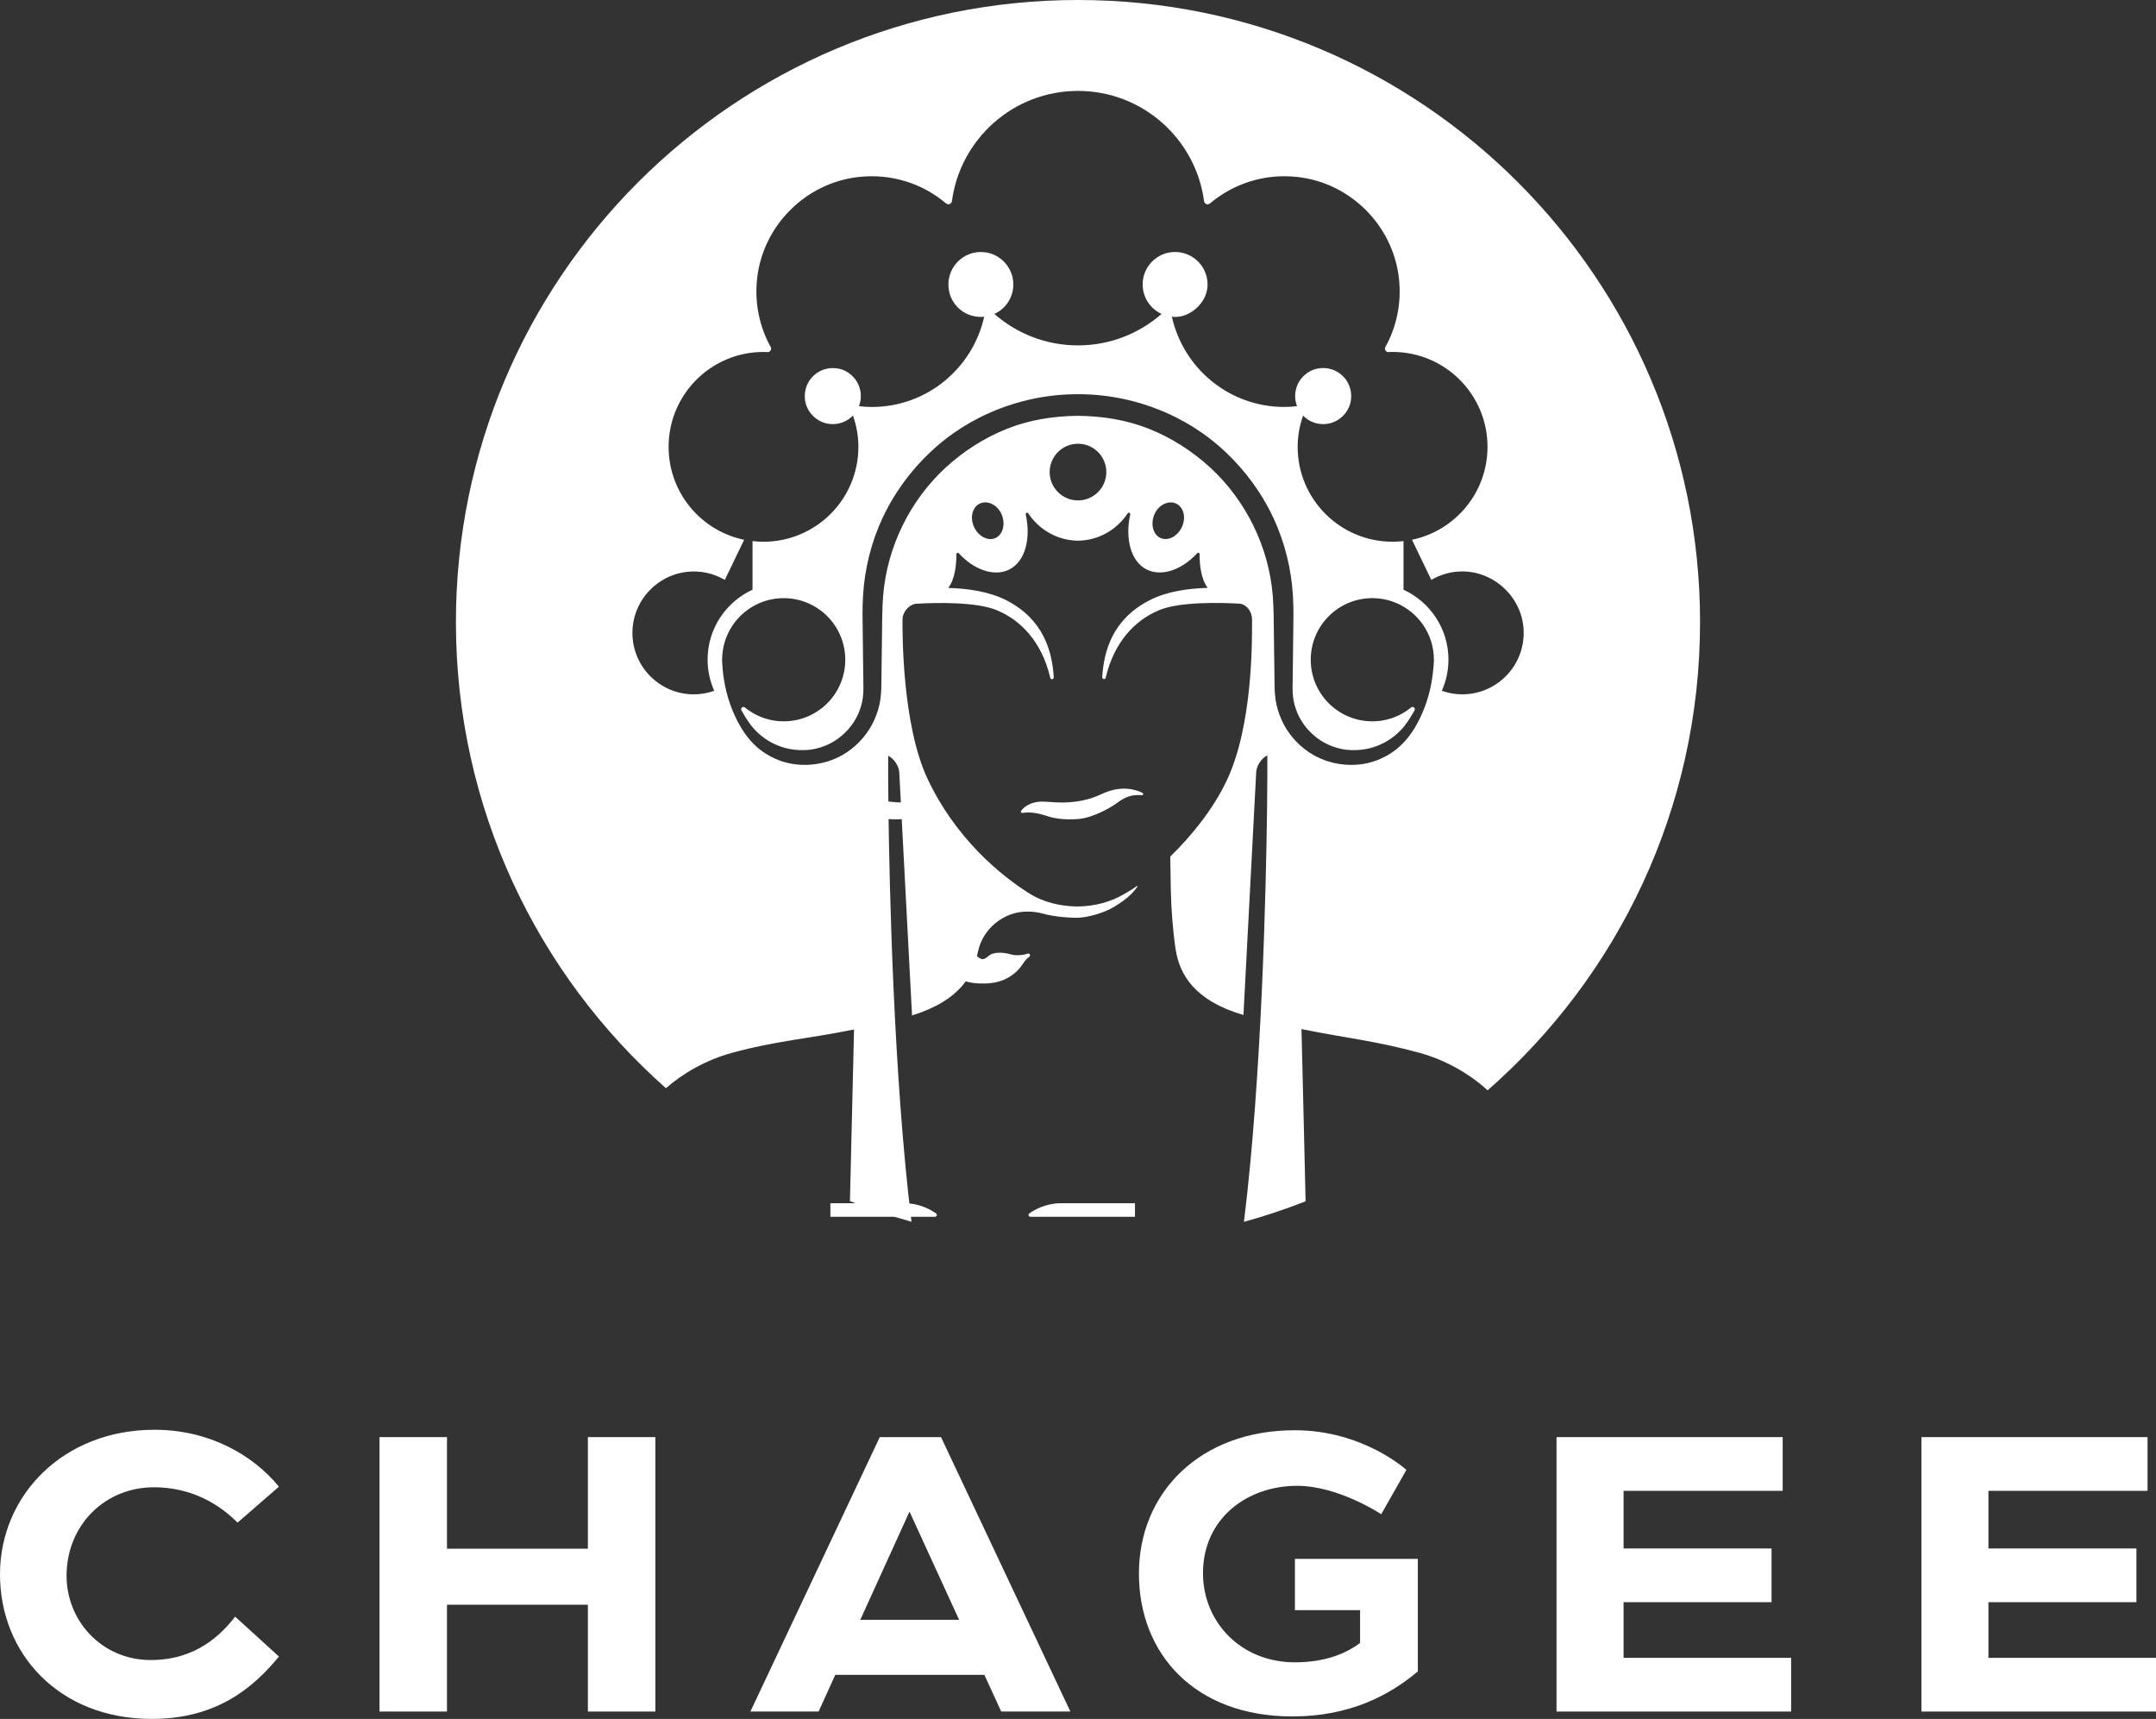
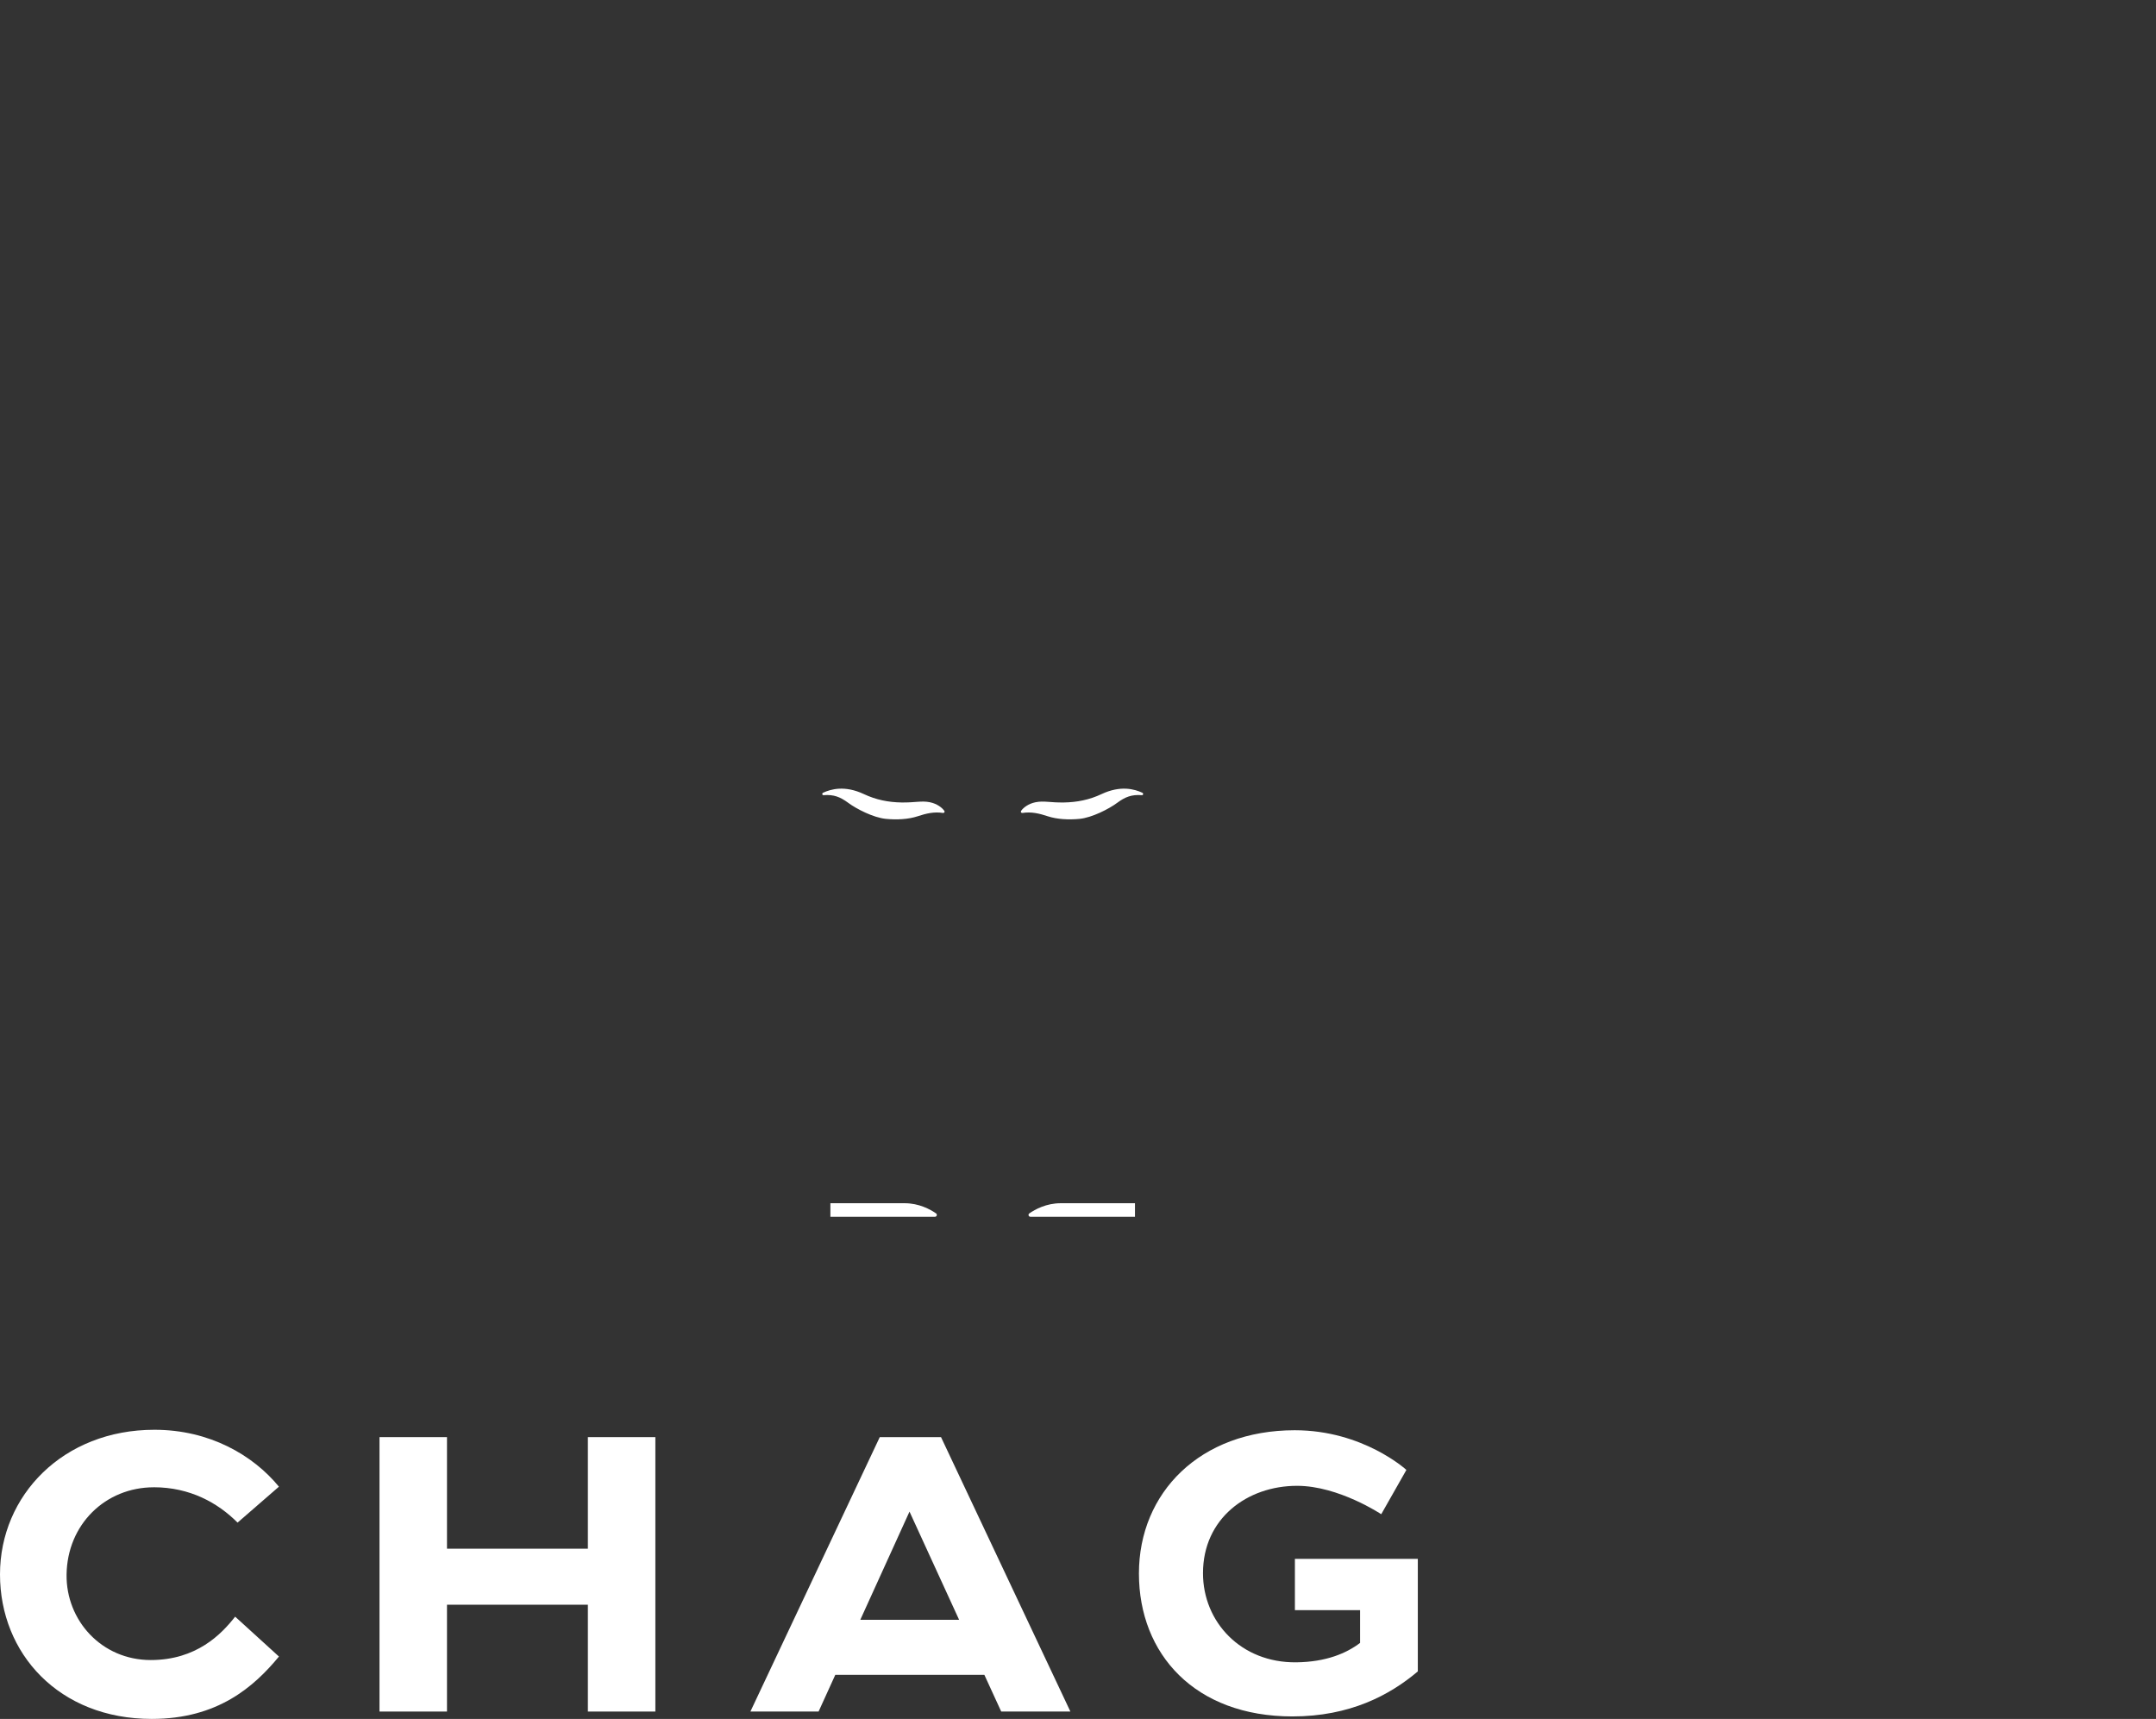
<svg xmlns="http://www.w3.org/2000/svg" id="Layer_2" viewBox="0 0 1011.41 806.26">
  <rect x="0" y="0" width="1011.41" height="806.26" fill="#333333" stroke="none" />
  <defs>
    <style>
      .cls-1 {
        fill: #fff;
      }
    </style>
  </defs>
  <g id="Layer_2-2" data-name="Layer_2">
    <g id="Layer_1-2">
      <g>
        <g>
          <g>
            <polygon class="cls-1" points="275.78 726.42 209.69 726.42 209.69 674.08 178.03 674.08 178.03 802.8 209.69 802.8 209.69 752.69 275.78 752.69 275.78 802.8 307.44 802.8 307.44 674.08 275.78 674.08 275.78 726.42" />
            <path class="cls-1" d="M607.45,755.24h30.58v15.36c-6.38,4.86-15.95,8.95-29.92,9.11-26,.29-43.77-18.97-43.77-41.8,0-25.64,20.67-40.99,44.15-40.99,19.48,0,39.47,13.32,39.47,13.32l11.8-20.78s-20.23-18.61-52.37-18.61c-44.46,0-73.1,29.34-73.1,67.18s26.29,67.06,72,67.06c26.84,0,45.53-9.87,58.83-21.12v-52.78h-57.66v24.04h-.01Z" />
-             <polygon class="cls-1" points="761.64 751.5 831.06 751.5 831.06 726.31 761.64 726.31 761.64 699.27 836.28 699.27 836.28 674.08 730.19 674.08 730.19 802.8 840.24 802.8 840.24 777.61 761.64 777.61 761.64 751.5" />
-             <polygon class="cls-1" points="932.8 777.61 932.8 751.5 1002.23 751.5 1002.23 726.31 932.8 726.31 932.8 699.27 1007.45 699.27 1007.45 674.08 901.36 674.08 901.36 802.8 1011.41 802.8 1011.41 777.61 932.8 777.61" />
            <path class="cls-1" d="M412.71,674.08l-60.69,128.72h31.99l7.83-17.21h69.94l7.9,17.21h32.45l-60.69-128.72h-28.73ZM403.58,759.76l23.08-50.74,23.27,50.74h-46.35,0Z" />
            <path class="cls-1" d="M72.15,697.6c16.89,0,30.02,7.26,39.29,16.58l19.41-16.85c-12.13-14.81-32.59-26.7-58.4-26.7-42.81,0-72.45,30.78-72.45,67.84s27.6,67.79,71.19,67.79c30.85,0,47.9-15,59.67-29.26l-20.55-18.71c-6.39,8.18-18.1,20.35-39.6,20.35-23.09,0-39.76-18.62-39.48-40.08.31-23.54,18.22-40.95,40.94-40.95h-.02Z" />
          </g>
-           <path class="cls-1" d="M505.7,0C344.53,0,213.88,130.65,213.88,291.82c0,87.03,38.11,165.14,98.53,218.61,7.93-6.99,18.87-13.29,30.93-16.59,20.83-5.69,35.49-6.53,57.3-10.96-.87,34.91-1.57,65.13-1.92,80.53,9.4,3.7,19.04,6.92,28.88,9.65-8.42-68.17-10.37-157.54-10.82-193.22l-.13-15.62v-9.72c2.59,1.19,5.03,4.7,5.21,7.76l5.99,114.02c23.29-7.23,28.94-19.51,30.93-29.94,0,.03.02.03.03-.02,2.12-10.46,11.87-18.74,22.96-18.74,2.79,0,5,.29,7.1.87,6.53,1.81,13.72,2.03,16.22,2.03,5.17,0,13.09-2.42,17.51-5.1,6.5-3.96,8.96-6.63,11.04-9.59,0-.08-.02-.14-.07-.18-.04-.04-.11-.05-.18-.05-2.4,1.73-4.34,2.79-5.97,3.76-6.09,3.62-13.85,5.82-21.93,5.86-8.08-.04-16.08-2.08-22.11-5.8-14.11-8.71-35.28-26.38-48.33-54.24-11.81-25.21-11.74-68.2-11.66-74.69.03-3.28,2.73-6.5,5.91-7.24,10.04-.59,28.77-.98,38.38,3.03,11.01,4.59,20.93,14.55,24.97,31.47h.01s-.01.04-.01.06c0,.45.38.82.84.82s.84-.37.84-.82c0-.04-.02-.08-.03-.12h.03c-.78-12.4-4.87-27.08-22.04-35.99-8.17-4.24-18.44-5.65-27.45-5.89,3.12-4.06,3.81-10.78,3.81-15.66h0s-.06-.61.36-.79c.38-.16.68.1.86.29h0c6.96,7.56,16.49,11.11,23.63,7.5,7.57-3.82,10.14-14.77,7.68-25.81h0s-.06-.61.36-.79c.34-.14.61.05.79.23,5.04,7.56,13.45,12.74,23.36,12.87,9.91-.13,18.32-5.3,23.36-12.87.18-.18.45-.38.79-.23.42.18.36.79.36.79h0c-2.46,11.04.11,21.98,7.68,25.8,7.14,3.6,16.66.06,23.63-7.51h0c.18-.2.48-.45.86-.3.42.18.36.79.36.79h0c0,4.88.69,11.59,3.81,15.66-9.01.24-19.28,1.64-27.45,5.89-17.16,8.91-21.26,23.59-22.03,35.99h.01s-.01.04-.01.06c0,.45.38.82.84.82s.84-.37.84-.82c4.04-16.93,13.96-26.88,24.97-31.47,9.61-4.01,28.29-3.62,38.34-3.03,3.06.74,5.26,3.97,5.29,7.25h-.08c.02.19.08.37.08.56v-.56h0c.03,10.14.36,49.65-11.77,75.45-6.57,13.97-16.89,26.4-26.6,35.91l.27,15.93c.19,8.72.96,19.11,2.27,27.62,1.79,11.59,8.72,24,31.8,30.75l5.99-114.02c.19-2.87,2.38-6.36,5.21-7.76v9.63l-.13,15.74c-.45,35.74-2.4,125.24-10.84,193.42,9.86-2.72,19.51-5.93,28.92-9.63-.35-15.33-1.05-45.68-1.93-80.78,21.81,4.43,34.51,5.43,55.34,11.13,12.65,3.46,24.01,10.22,31.97,17.6,61.09-53.49,99.67-132.04,99.67-219.62C797.53,130.65,666.87,0,505.7,0M505.7,234.72c-7.34,0-13.29-5.95-13.29-13.29s5.95-13.29,13.29-13.29,13.29,5.95,13.29,13.29-5.95,13.29-13.29,13.29M672.49,312.32v.1c-.47,6.54-1.77,12.83-3.94,18.73-1.3,3.54-2.92,6.95-4.85,10.2-.41.69-.84,1.37-1.3,2.04-2.72,4.01-6.2,7.6-10.38,10.2-.69.44-1.41.84-2.15,1.22-1.46.8-2.98,1.47-4.54,2.03-2.34.83-4.77,1.39-7.25,1.69-1.65.2-3.31.28-4.98.24-3.33-.07-6.67-.61-9.88-1.59-2.4-.74-4.73-1.73-6.93-2.97-1.47-.82-2.88-1.76-4.21-2.8-5.32-4.12-9.54-9.74-11.85-16.14-1.21-3.17-1.93-6.54-2.15-9.93l-.14-2.52v-1.13l-.03-1.13-.06-4.52-.23-17.08c-.08-6.02-.07-13.96-.55-19.56-1.85-22.86-12.58-44.68-29.34-60.1-8.39-7.68-18.1-13.92-28.67-18.14-10.56-4.23-22-6.01-33.42-6.12-11.42.11-22.77,1.89-33.33,6.12-10.57,4.21-20.28,10.46-28.67,18.14-16.76,15.42-27.48,37.24-29.34,60.1-.49,5.6-.48,13.54-.55,19.56l-.23,17.08-.06,4.52-.02,1.13v1.13l-.15,2.52c-.22,3.39-.94,6.76-2.15,9.93-2.31,6.39-6.53,12.02-11.85,16.14-1.33,1.04-2.74,1.98-4.21,2.8-2.2,1.24-4.53,2.23-6.93,2.97-3.21.98-6.54,1.52-9.88,1.59-1.67.03-3.33-.04-4.98-.24-2.48-.3-4.91-.86-7.25-1.69-1.56-.56-3.08-1.23-4.54-2.03-.73-.38-1.45-.78-2.14-1.22-4.18-2.6-7.66-6.19-10.38-10.2-.45-.67-.88-1.35-1.3-2.04-1.93-3.25-3.55-6.65-4.85-10.2-2.17-5.91-3.47-12.19-3.94-18.73v-.1c-.07-.95-.14-1.9-.17-2.87.01.04.02.08.04.12v-.12c0-11.97,7.28-22.24,17.65-26.62,3.45-1.46,7.25-2.27,11.24-2.27,1.99,0,3.94.2,5.82.59,1.88.38,3.69.95,5.42,1.68,3.46,1.46,6.57,3.58,9.18,6.19.65.65,1.28,1.34,1.87,2.05,1.18,1.43,2.22,2.97,3.11,4.61,2.22,4.09,3.49,8.79,3.49,13.77s-1.26,9.68-3.49,13.77c-.89,1.64-1.93,3.18-3.11,4.61-.59.71-1.21,1.4-1.87,2.05-2.61,2.62-5.73,4.73-9.18,6.19-1.73.73-3.54,1.3-5.42,1.68-1.88.39-3.83.59-5.82.59-.58,0-1.16-.02-1.73-.05-1.14-.07-2.27-.2-3.38-.4-.55-.1-1.1-.21-1.64-.35-2.7-.65-5.26-1.68-7.61-3.04-1.36-.78-2.65-1.68-3.87-2.67-.91-.74-2.17.35-1.6,1.38,1.33,2.42,2.55,4.31,3.6,5.79,1.61,2.3,3.54,4.35,5.7,6.1,2.15,1.75,4.53,3.19,7.04,4.26,1.88.83,3.83,1.44,5.82,1.86,3.32.69,6.73.82,10.07.44,4.66-.64,9.14-2.37,12.92-5.09.54-.39,1.07-.8,1.58-1.22.51-.42,1.01-.86,1.5-1.31,2.42-2.27,4.45-4.95,5.94-7.89.6-1.18,1.11-2.39,1.52-3.64.44-1.24.78-2.51,1.03-3.8.24-1.29.39-2.6.44-3.91l.07-2-.03-2.26-.06-4.52-.22-18.08c-.04-3.01-.1-6.01-.11-9.05,0-3.04.04-6.14.23-9.35.72-12.62,3.83-25.14,9.18-36.66,2.03-4.31,4.36-8.48,6.98-12.46,1.74-2.66,3.61-5.23,5.6-7.71,1.98-2.48,4.08-4.87,6.29-7.16,1.1-1.14,2.23-2.26,3.39-3.35,3.46-3.3,7.17-6.33,11.07-9.06,1.3-.91,2.63-1.79,3.97-2.64,2.69-1.7,5.46-3.26,8.3-4.69,14.21-7.15,30.13-10.95,46.01-10.9h.09c15.89-.05,31.8,3.75,46.01,10.9,2.84,1.43,5.62,2.99,8.31,4.69,1.34.85,2.67,1.73,3.97,2.64,3.91,2.74,7.62,5.76,11.07,9.06,1.16,1.09,2.29,2.21,3.39,3.35,2.21,2.29,4.31,4.68,6.29,7.16,1.99,2.48,3.86,5.05,5.6,7.71,2.62,3.98,4.95,8.15,6.98,12.46,5.35,11.52,8.46,24.04,9.18,36.66.19,3.22.24,6.31.23,9.35,0,3.04-.07,6.03-.1,9.05l-.22,18.08-.06,4.52-.03,2.26.07,2c.05,1.31.19,2.62.44,3.91.24,1.29.59,2.56,1.03,3.8.42,1.25.93,2.47,1.52,3.64,1.49,2.94,3.52,5.62,5.94,7.89.48.45.98.89,1.49,1.31.51.43,1.04.83,1.58,1.22,3.79,2.71,8.26,4.45,12.93,5.09,3.34.37,6.75.25,10.07-.44,1.99-.42,3.94-1.03,5.82-1.86,2.51-1.08,4.88-2.52,7.04-4.26,2.15-1.75,4.09-3.8,5.69-6.1,1.04-1.48,2.27-3.37,3.6-5.79.57-1.03-.69-2.12-1.6-1.38-1.21.99-2.51,1.89-3.87,2.67-2.35,1.36-4.9,2.39-7.61,3.04-.54.13-1.09.24-1.64.35-1.1.2-2.23.33-3.37.4-.57.03-1.15.05-1.73.05-1.99,0-3.94-.2-5.82-.59-1.88-.39-3.7-.95-5.42-1.68-3.46-1.46-6.57-3.58-9.18-6.19-.65-.65-1.28-1.34-1.87-2.05-1.18-1.43-2.22-2.97-3.11-4.61-2.22-4.09-3.48-8.78-3.48-13.77s1.26-9.68,3.48-13.77c.89-1.64,1.93-3.18,3.11-4.61.59-.71,1.21-1.39,1.87-2.05,2.61-2.61,5.73-4.73,9.18-6.19,1.73-.73,3.54-1.3,5.42-1.68,1.88-.39,3.83-.59,5.82-.59,3.99,0,7.79.81,11.25,2.27,10.37,4.38,17.65,14.65,17.65,26.62v.12s.02-.08.04-.12c-.03.96-.11,1.91-.17,2.87M685.94,325.68c-3.36,0-6.57-.6-9.57-1.66,2-4.48,3.12-9.42,3.12-14.63,0-14.54-8.66-27.09-21.08-32.79v-22.8c-1.69.19-3.4.3-5.14.3-24.58,0-44.52-19.93-44.52-44.52,0-5.14.93-10.06,2.53-14.65,2.74,2.83,6.73,4.43,11.09,3.9,5.83-.71,10.62-5.44,11.39-11.27,1.18-8.95-6.65-16.44-15.68-14.68-4.77.93-8.7,4.62-10.01,9.3-.83,2.99-.57,5.83.39,8.33-1.97.22-3.95.37-5.98.37-25.82,0-47.35-18.12-52.74-42.32,2.88.29,5.99-.17,9.27-2.29,4.55-2.94,7.6-7.8,7.47-13.21-.21-9.1-8.4-16.23-17.85-14.65-6.46,1.08-11.6,6.44-12.46,12.93-.93,7.01,2.92,13.23,8.74,15.91-10.49,9.17-24.19,14.75-39.22,14.75s-28.73-5.58-39.21-14.74c5.8-2.66,9.64-8.84,8.76-15.82-.85-6.72-6.31-12.22-13.03-13.11-10.4-1.37-19.1,7.76-16.98,18.26,1.06,5.26,5,9.66,10.12,11.3,2.19.7,4.32.88,6.34.68-5.39,24.2-26.92,42.32-52.74,42.32-2.03,0-4.03-.15-6.01-.38.96-2.49,1.22-5.34.39-8.32-1.31-4.68-5.23-8.37-10.01-9.3-9.03-1.76-16.86,5.73-15.68,14.68.77,5.83,5.56,10.56,11.4,11.27,4.36.53,8.36-1.09,11.1-3.93,1.61,4.6,2.54,9.52,2.54,14.67,0,24.58-19.93,44.52-44.52,44.52-1.74,0-3.45-.11-5.14-.3v22.8c-12.43,5.7-21.08,18.25-21.08,32.79,0,5.21,1.12,10.15,3.11,14.63-3,1.06-6.21,1.66-9.56,1.66-16.92,0-30.44-14.59-28.66-31.87,1.34-13,11.63-23.66,24.57-25.48,6.84-.96,13.27.54,18.62,3.67l9.06-18.82c-20.23-4.19-35.43-22.11-35.43-43.58,0-24.59,19.93-44.52,44.51-44.52.76,0,1.52.02,2.27.06h0c.92-.23,1.49-1.15,1.27-2.07h0c-5.28-9.46-7.85-20.64-6.52-32.52,2.78-24.84,22.86-44.85,47.71-47.55,15.62-1.7,30.08,3.27,40.91,12.41,1.01.85,2.58.25,2.76-1.06,3.9-29.19,28.88-51.71,59.14-51.71s55.26,22.54,59.14,51.74c.18,1.31,1.75,1.92,2.76,1.06,10.84-9.17,25.34-14.15,41-12.44,24.85,2.72,44.9,22.75,47.66,47.59,1.32,11.88-1.25,23.06-6.54,32.52h.03c-.21.9.33,1.78,1.2,2.03.77-.04,1.55-.07,2.34-.07,24.58,0,44.52,19.93,44.52,44.52,0,21.47-15.21,39.39-35.43,43.58l9.06,18.82c4.31-2.52,9.32-3.99,14.68-3.96,15.27.08,28.14,12.58,28.65,27.84.54,16.36-12.56,29.8-28.8,29.8M467.19,252.27c-3.51,1.76-8.12-.56-10.21-5-2.09-4.43-.9-9.38,2.65-11.06,3.55-1.67,8.26.5,10.21,5,1.91,4.39.75,9.35-2.65,11.06M554.42,247.26c-2.09,4.43-6.69,6.75-10.2,4.99-3.4-1.7-4.56-6.65-2.65-11.04,1.95-4.49,6.65-6.66,10.2-4.99s4.73,6.62,2.65,11.04" />
        </g>
        <path class="cls-1" d="M439.12,569.15c-2.7-1.88-7.97-4.78-14.77-4.78h-34.8v6.35h49.07c.84,0,1.19-1.09.5-1.57" />
        <path class="cls-1" d="M482.86,569.15c-.69.48-.35,1.57.5,1.57h49.07v-6.35h-34.8c-6.8,0-12.07,2.9-14.77,4.78" />
        <path class="cls-1" d="M442.33,381.31c.62.1,1.01-.48.65-1-.99-1.43-3.41-3.36-6.8-4.03-3.95-.78-6.76.21-13.23.12-6.25-.09-12.05-1.27-17.69-3.93-8.98-4.23-15.53-2.31-19.16-.63-.58.27-.42,1.19.22,1.14,4.77-.39,7.81.79,11.61,3.6,3.95,2.92,11.85,6.93,17.55,7.5,5.17.52,10.65.24,15.05-1.22,4.01-1.33,7.7-2.19,11.81-1.55" />
        <path class="cls-1" d="M506.52,384.08c5.69-.57,13.6-4.58,17.55-7.5,3.79-2.81,6.84-3.99,11.61-3.6.64.05.8-.87.22-1.14-3.62-1.68-10.18-3.6-19.16.63-5.64,2.66-11.44,3.83-17.69,3.93-6.46.1-9.28-.89-13.22-.12-3.39.66-5.81,2.59-6.8,4.03-.36.52.02,1.1.65,1,4.11-.64,7.8.22,11.81,1.55,4.4,1.45,9.88,1.73,15.05,1.22" />
-         <path class="cls-1" d="M471.56,426.49c.94-.56,1.28-1.03,1.23-1.35.1-.61-1.01-.82-2.47-.32-7.5,2.62-11,2.63-18.66,0-1.47-.51-2.53-.21-2.46.41-.06.32.24.76,1.04,1.23,9.15,5.36,12.41,5.35,21.32.03" />
-         <path class="cls-1" d="M442.1,452.01c1.58,2.5,3.94,5,7.67,6.94,4.14,2.15,8.46,2.37,11.22,2.37s7.07-.22,11.22-2.37c3.73-1.94,6.09-4.44,7.67-6.94.81-1.28,2.07-2.65,2.87-3.14.51-.44.58-.9.3-1.31-.35-.51-1.21-.21-1.21-.21-1.86.75-5.43.92-7.24.39-3.93-1.16-8.53-1.39-10.91.69-.83.73-1.72,1.45-2.71,1.45s-1.88-.72-2.71-1.45c-2.38-2.09-6.98-1.86-10.91-.69-1.8.53-5.38.37-7.24-.39,0,0-.85-.3-1.21.21-.28.41-.21.87.3,1.31.8.48,2.06,1.86,2.87,3.14" />
      </g>
    </g>
  </g>
</svg>